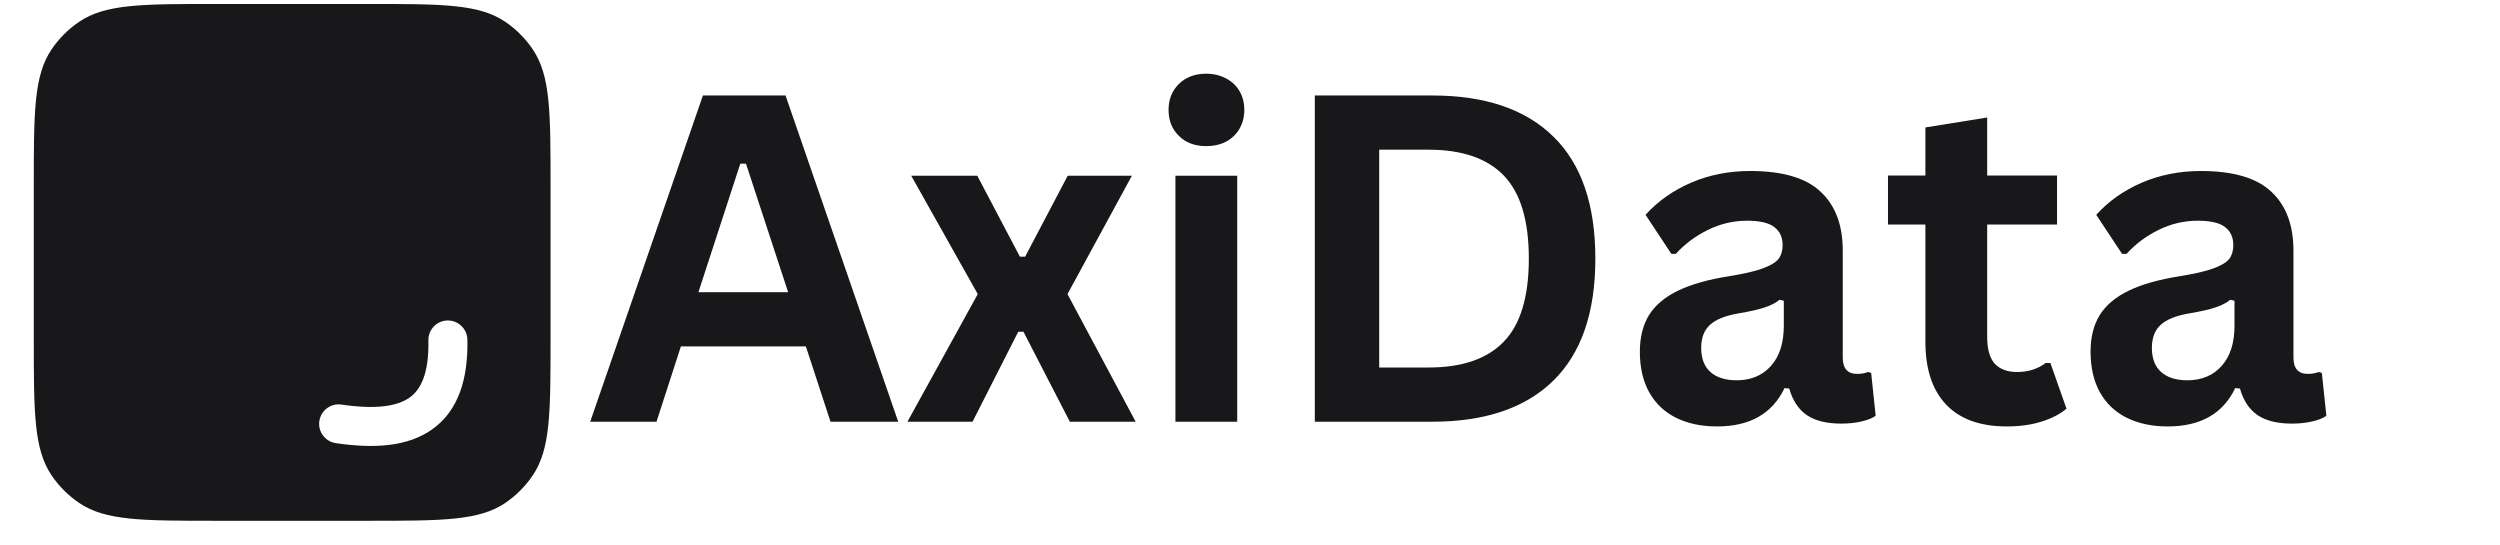
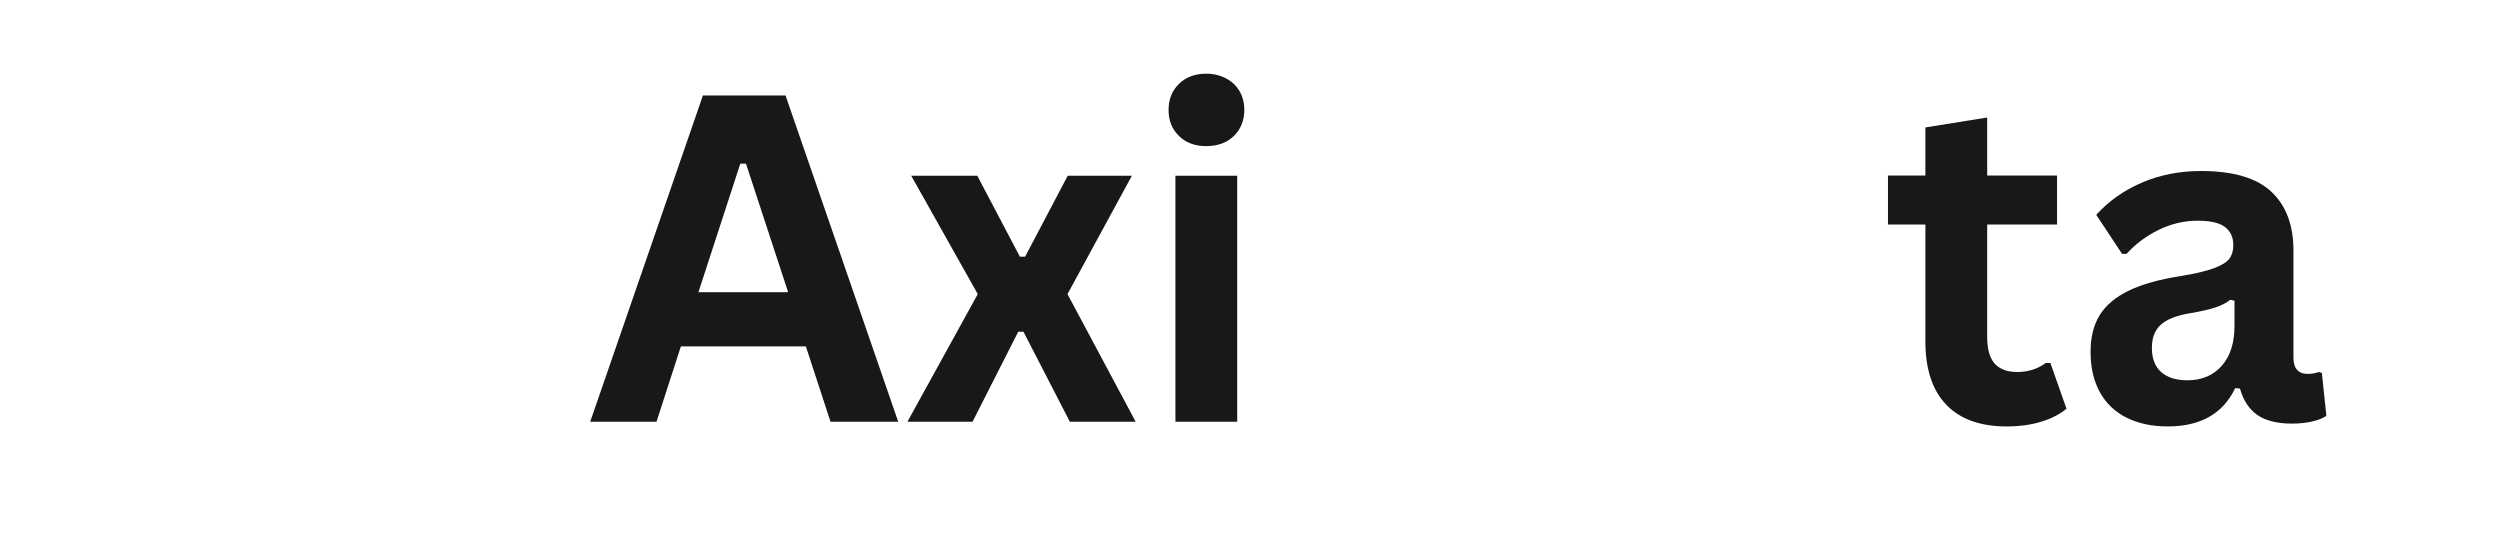
<svg xmlns="http://www.w3.org/2000/svg" width="220" zoomAndPan="magnify" viewBox="0 0 165 36" height="48" preserveAspectRatio="xMidYMid meet" version="1.0">
  <defs>
    <g />
    <clipPath id="dc97b5f6c4">
      <path d="M 2.23 0 L 37 0 L 37 35 L 2.23 35 Z M 2.23 0 " clip-rule="nonzero" />
    </clipPath>
  </defs>
  <g clip-path="url(#dc97b5f6c4)">
-     <path fill="#18181b" d="M 3.41 3.25 C 2.23 4.984 2.23 7.414 2.23 12.27 L 2.23 22.363 C 2.23 27.219 2.23 29.648 3.41 31.383 C 3.891 32.094 4.508 32.707 5.219 33.191 C 6.953 34.371 9.379 34.371 14.234 34.371 L 24.332 34.371 C 29.188 34.371 31.613 34.371 33.352 33.191 C 34.062 32.707 34.676 32.094 35.156 31.383 C 36.336 29.648 36.336 27.219 36.336 22.363 L 36.336 12.27 C 36.336 7.414 36.336 4.984 35.156 3.25 C 34.676 2.539 34.062 1.926 33.352 1.441 C 31.613 0.262 29.188 0.262 24.332 0.262 L 14.234 0.262 C 9.379 0.262 6.953 0.262 5.219 1.441 C 4.508 1.926 3.891 2.539 3.41 3.25 Z M 30.848 22.414 C 30.832 21.703 30.242 21.137 29.531 21.152 C 28.82 21.168 28.258 21.758 28.273 22.469 C 28.32 24.691 27.75 25.727 27.035 26.238 C 26.234 26.805 24.84 27.043 22.539 26.703 C 21.836 26.598 21.184 27.082 21.078 27.785 C 20.973 28.488 21.461 29.145 22.164 29.246 C 24.629 29.613 26.883 29.504 28.527 28.336 C 30.246 27.113 30.902 25.027 30.848 22.414 Z M 30.848 22.414 " fill-opacity="1" fill-rule="evenodd" />
-   </g>
+     </g>
  <g fill="#18181b" fill-opacity="1">
    <g transform="translate(38.626, 27.833)">
      <g>
        <path d="M 20.656 0 L 16.188 0 L 14.562 -4.969 L 6.312 -4.969 L 4.703 0 L 0.328 0 L 7.766 -21.531 L 13.219 -21.531 Z M 10.234 -17.031 L 7.469 -8.547 L 13.391 -8.547 L 10.609 -17.031 Z M 10.234 -17.031 " />
      </g>
    </g>
  </g>
  <g fill="#18181b" fill-opacity="1">
    <g transform="translate(59.61, 27.833)">
      <g>
        <path d="M 4.578 0 L 0.281 0 L 4.922 -8.422 L 0.531 -16.234 L 4.891 -16.234 L 7.703 -10.891 L 8.047 -10.891 L 10.859 -16.234 L 15.094 -16.234 L 10.844 -8.422 L 15.344 0 L 11 0 L 7.938 -5.938 L 7.594 -5.938 Z M 4.578 0 " />
      </g>
    </g>
  </g>
  <g fill="#18181b" fill-opacity="1">
    <g transform="translate(75.234, 27.833)">
      <g>
        <path d="M 4.375 -18.188 C 3.633 -18.188 3.035 -18.41 2.578 -18.859 C 2.117 -19.305 1.891 -19.879 1.891 -20.578 C 1.891 -21.273 2.117 -21.848 2.578 -22.297 C 3.035 -22.742 3.633 -22.969 4.375 -22.969 C 4.863 -22.969 5.301 -22.863 5.688 -22.656 C 6.07 -22.457 6.367 -22.176 6.578 -21.812 C 6.785 -21.457 6.891 -21.047 6.891 -20.578 C 6.891 -20.117 6.785 -19.707 6.578 -19.344 C 6.367 -18.977 6.07 -18.691 5.688 -18.484 C 5.301 -18.285 4.863 -18.188 4.375 -18.188 Z M 2.344 0 L 2.344 -16.234 L 6.422 -16.234 L 6.422 0 Z M 2.344 0 " />
      </g>
    </g>
  </g>
  <g fill="#18181b" fill-opacity="1">
    <g transform="translate(83.981, 27.833)">
      <g>
-         <path d="M 10.547 -21.531 C 14.035 -21.531 16.703 -20.625 18.547 -18.812 C 20.391 -17.008 21.312 -14.328 21.312 -10.766 C 21.312 -7.211 20.391 -4.531 18.547 -2.719 C 16.703 -0.906 14.035 0 10.547 0 L 2.797 0 L 2.797 -21.531 Z M 10.297 -3.578 C 12.516 -3.578 14.172 -4.145 15.266 -5.281 C 16.367 -6.414 16.922 -8.242 16.922 -10.766 C 16.922 -13.285 16.367 -15.113 15.266 -16.25 C 14.172 -17.383 12.516 -17.953 10.297 -17.953 L 7.047 -17.953 L 7.047 -3.578 Z M 10.297 -3.578 " />
-       </g>
+         </g>
    </g>
  </g>
  <g fill="#18181b" fill-opacity="1">
    <g transform="translate(106.997, 27.833)">
      <g>
-         <path d="M 6.328 0.312 C 5.285 0.312 4.379 0.117 3.609 -0.266 C 2.848 -0.648 2.258 -1.211 1.844 -1.953 C 1.438 -2.691 1.234 -3.582 1.234 -4.625 C 1.234 -5.582 1.438 -6.391 1.844 -7.047 C 2.258 -7.703 2.898 -8.238 3.766 -8.656 C 4.629 -9.07 5.758 -9.391 7.156 -9.609 C 8.125 -9.766 8.859 -9.938 9.359 -10.125 C 9.867 -10.312 10.211 -10.52 10.391 -10.75 C 10.566 -10.988 10.656 -11.289 10.656 -11.656 C 10.656 -12.176 10.473 -12.57 10.109 -12.844 C 9.754 -13.125 9.156 -13.266 8.312 -13.266 C 7.406 -13.266 6.539 -13.062 5.719 -12.656 C 4.906 -12.258 4.203 -11.734 3.609 -11.078 L 3.312 -11.078 L 1.609 -13.656 C 2.43 -14.562 3.438 -15.27 4.625 -15.781 C 5.812 -16.289 7.109 -16.547 8.516 -16.547 C 10.66 -16.547 12.211 -16.086 13.172 -15.172 C 14.141 -14.266 14.625 -12.973 14.625 -11.297 L 14.625 -4.234 C 14.625 -3.516 14.941 -3.156 15.578 -3.156 C 15.828 -3.156 16.066 -3.195 16.297 -3.281 L 16.5 -3.219 L 16.797 -0.391 C 16.578 -0.234 16.266 -0.109 15.859 -0.016 C 15.453 0.078 15.008 0.125 14.531 0.125 C 13.562 0.125 12.801 -0.062 12.25 -0.438 C 11.707 -0.812 11.32 -1.395 11.094 -2.188 L 10.781 -2.219 C 9.977 -0.531 8.492 0.312 6.328 0.312 Z M 7.625 -2.734 C 8.57 -2.734 9.328 -3.051 9.891 -3.688 C 10.453 -4.32 10.734 -5.203 10.734 -6.328 L 10.734 -7.984 L 10.453 -8.047 C 10.211 -7.848 9.891 -7.68 9.484 -7.547 C 9.086 -7.41 8.52 -7.281 7.781 -7.156 C 6.895 -7.008 6.254 -6.754 5.859 -6.391 C 5.473 -6.035 5.281 -5.531 5.281 -4.875 C 5.281 -4.176 5.484 -3.645 5.891 -3.281 C 6.305 -2.914 6.883 -2.734 7.625 -2.734 Z M 7.625 -2.734 " />
-       </g>
+         </g>
    </g>
  </g>
  <g fill="#18181b" fill-opacity="1">
    <g transform="translate(124.123, 27.833)">
      <g>
        <path d="M 11.203 -3.875 L 12.266 -0.859 C 11.828 -0.492 11.27 -0.207 10.594 0 C 9.926 0.207 9.172 0.312 8.328 0.312 C 6.578 0.312 5.242 -0.164 4.328 -1.125 C 3.41 -2.082 2.953 -3.473 2.953 -5.297 L 2.953 -13.016 L 0.484 -13.016 L 0.484 -16.25 L 2.953 -16.25 L 2.953 -19.422 L 7.031 -20.078 L 7.031 -16.25 L 11.641 -16.25 L 11.641 -13.016 L 7.031 -13.016 L 7.031 -5.594 C 7.031 -4.789 7.195 -4.203 7.531 -3.828 C 7.875 -3.461 8.363 -3.281 9 -3.281 C 9.727 -3.281 10.359 -3.477 10.891 -3.875 Z M 11.203 -3.875 " />
      </g>
    </g>
  </g>
  <g fill="#18181b" fill-opacity="1">
    <g transform="translate(136.743, 27.833)">
      <g>
        <path d="M 6.328 0.312 C 5.285 0.312 4.379 0.117 3.609 -0.266 C 2.848 -0.648 2.258 -1.211 1.844 -1.953 C 1.438 -2.691 1.234 -3.582 1.234 -4.625 C 1.234 -5.582 1.438 -6.391 1.844 -7.047 C 2.258 -7.703 2.898 -8.238 3.766 -8.656 C 4.629 -9.07 5.758 -9.391 7.156 -9.609 C 8.125 -9.766 8.859 -9.938 9.359 -10.125 C 9.867 -10.312 10.211 -10.52 10.391 -10.75 C 10.566 -10.988 10.656 -11.289 10.656 -11.656 C 10.656 -12.176 10.473 -12.57 10.109 -12.844 C 9.754 -13.125 9.156 -13.266 8.312 -13.266 C 7.406 -13.266 6.539 -13.062 5.719 -12.656 C 4.906 -12.258 4.203 -11.734 3.609 -11.078 L 3.312 -11.078 L 1.609 -13.656 C 2.43 -14.562 3.438 -15.27 4.625 -15.781 C 5.812 -16.289 7.109 -16.547 8.516 -16.547 C 10.66 -16.547 12.211 -16.086 13.172 -15.172 C 14.141 -14.266 14.625 -12.973 14.625 -11.297 L 14.625 -4.234 C 14.625 -3.516 14.941 -3.156 15.578 -3.156 C 15.828 -3.156 16.066 -3.195 16.297 -3.281 L 16.5 -3.219 L 16.797 -0.391 C 16.578 -0.234 16.266 -0.109 15.859 -0.016 C 15.453 0.078 15.008 0.125 14.531 0.125 C 13.562 0.125 12.801 -0.062 12.25 -0.438 C 11.707 -0.812 11.32 -1.395 11.094 -2.188 L 10.781 -2.219 C 9.977 -0.531 8.492 0.312 6.328 0.312 Z M 7.625 -2.734 C 8.57 -2.734 9.328 -3.051 9.891 -3.688 C 10.453 -4.32 10.734 -5.203 10.734 -6.328 L 10.734 -7.984 L 10.453 -8.047 C 10.211 -7.848 9.891 -7.68 9.484 -7.547 C 9.086 -7.41 8.52 -7.281 7.781 -7.156 C 6.895 -7.008 6.254 -6.754 5.859 -6.391 C 5.473 -6.035 5.281 -5.531 5.281 -4.875 C 5.281 -4.176 5.484 -3.645 5.891 -3.281 C 6.305 -2.914 6.883 -2.734 7.625 -2.734 Z M 7.625 -2.734 " />
      </g>
    </g>
  </g>
</svg>